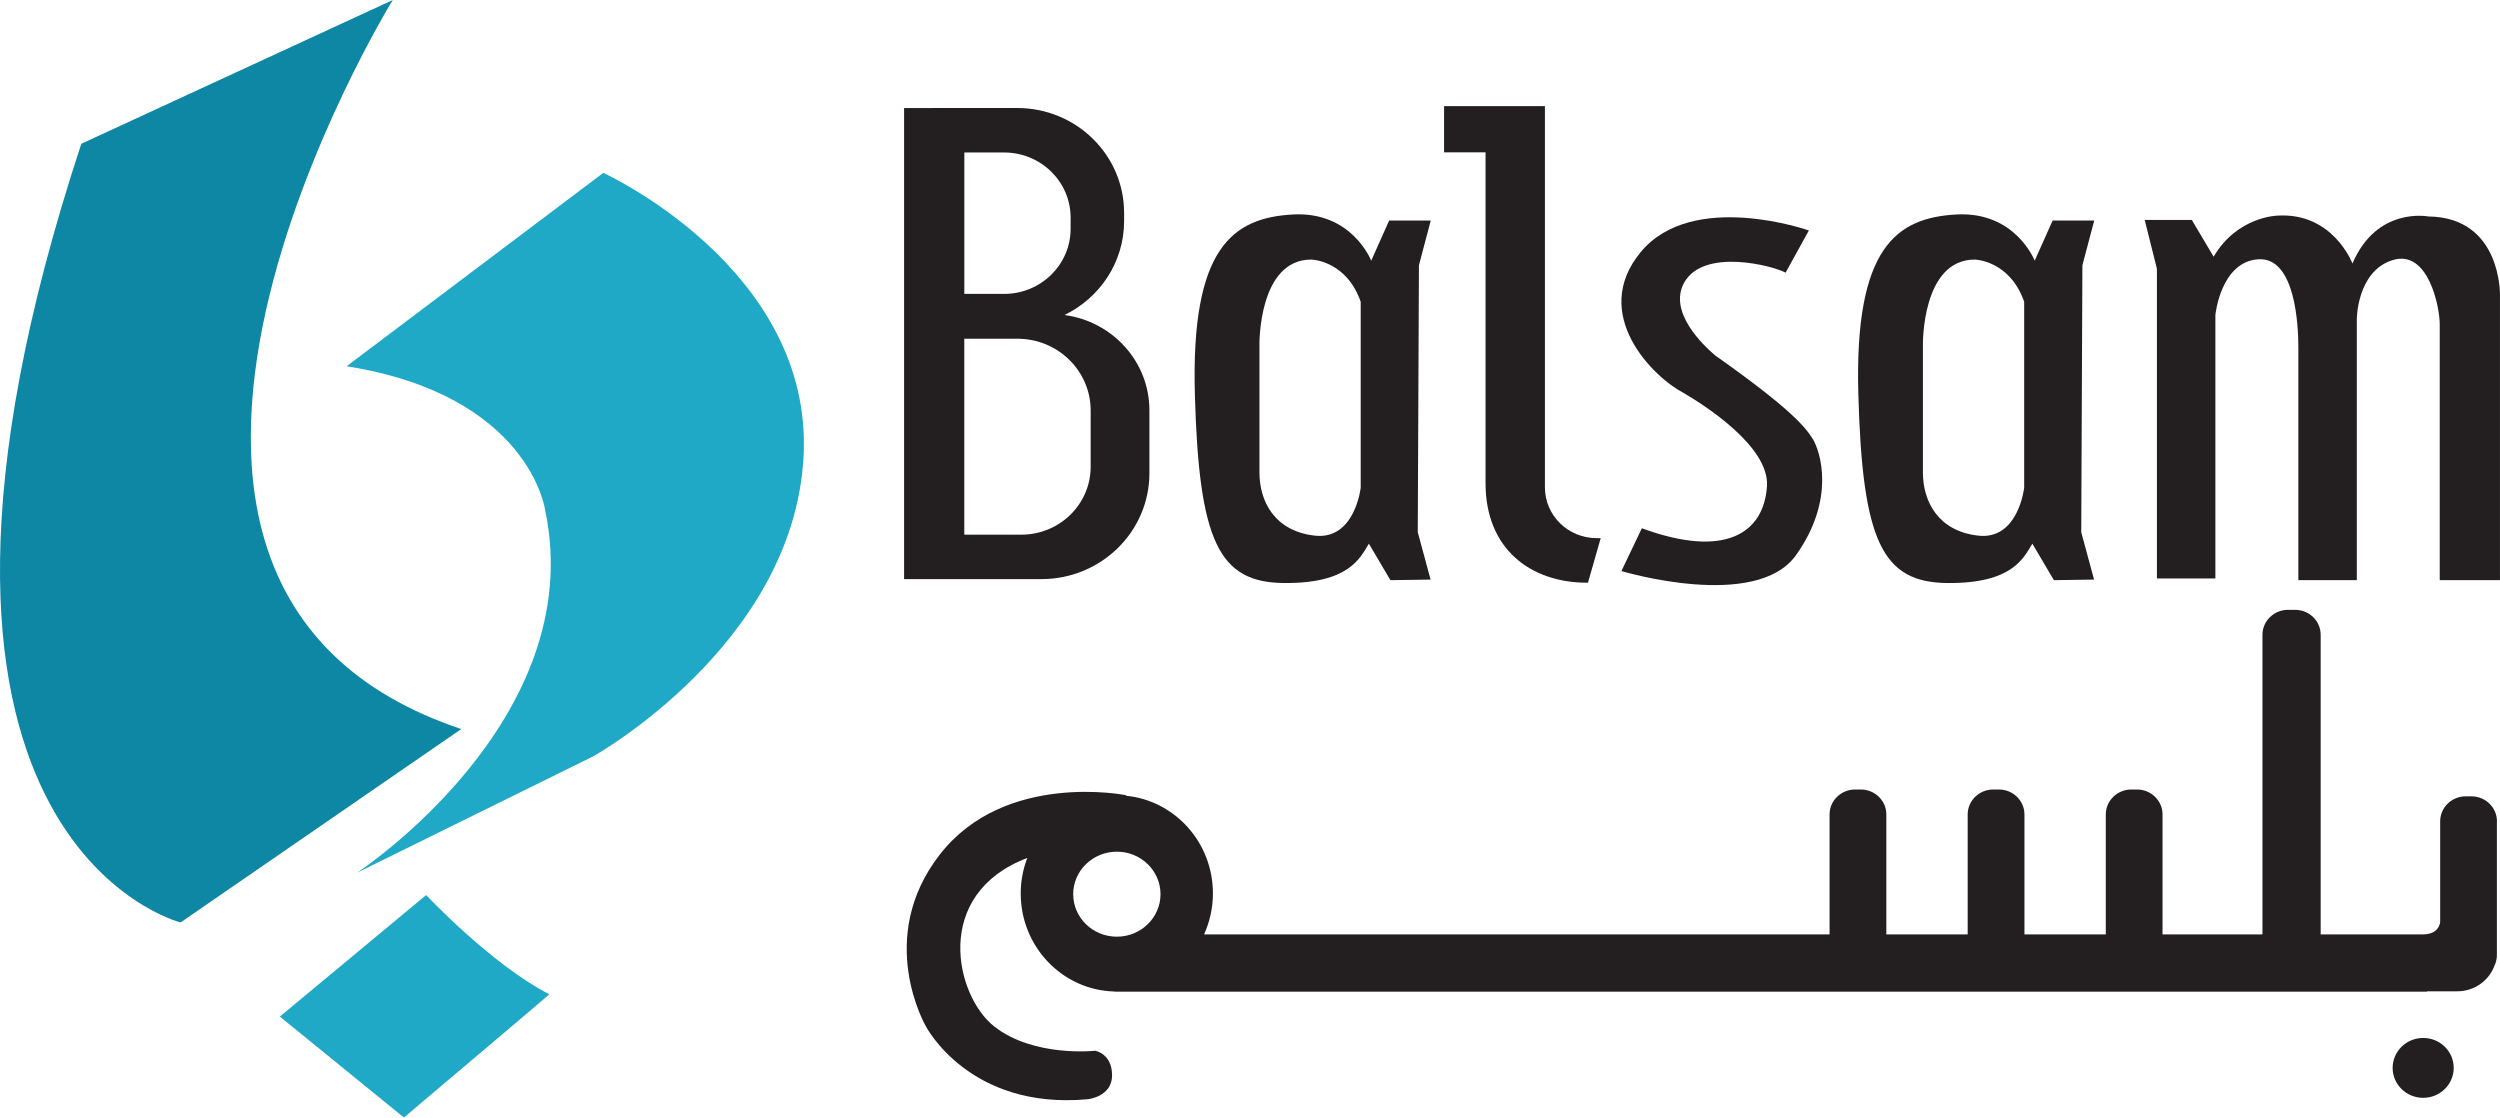
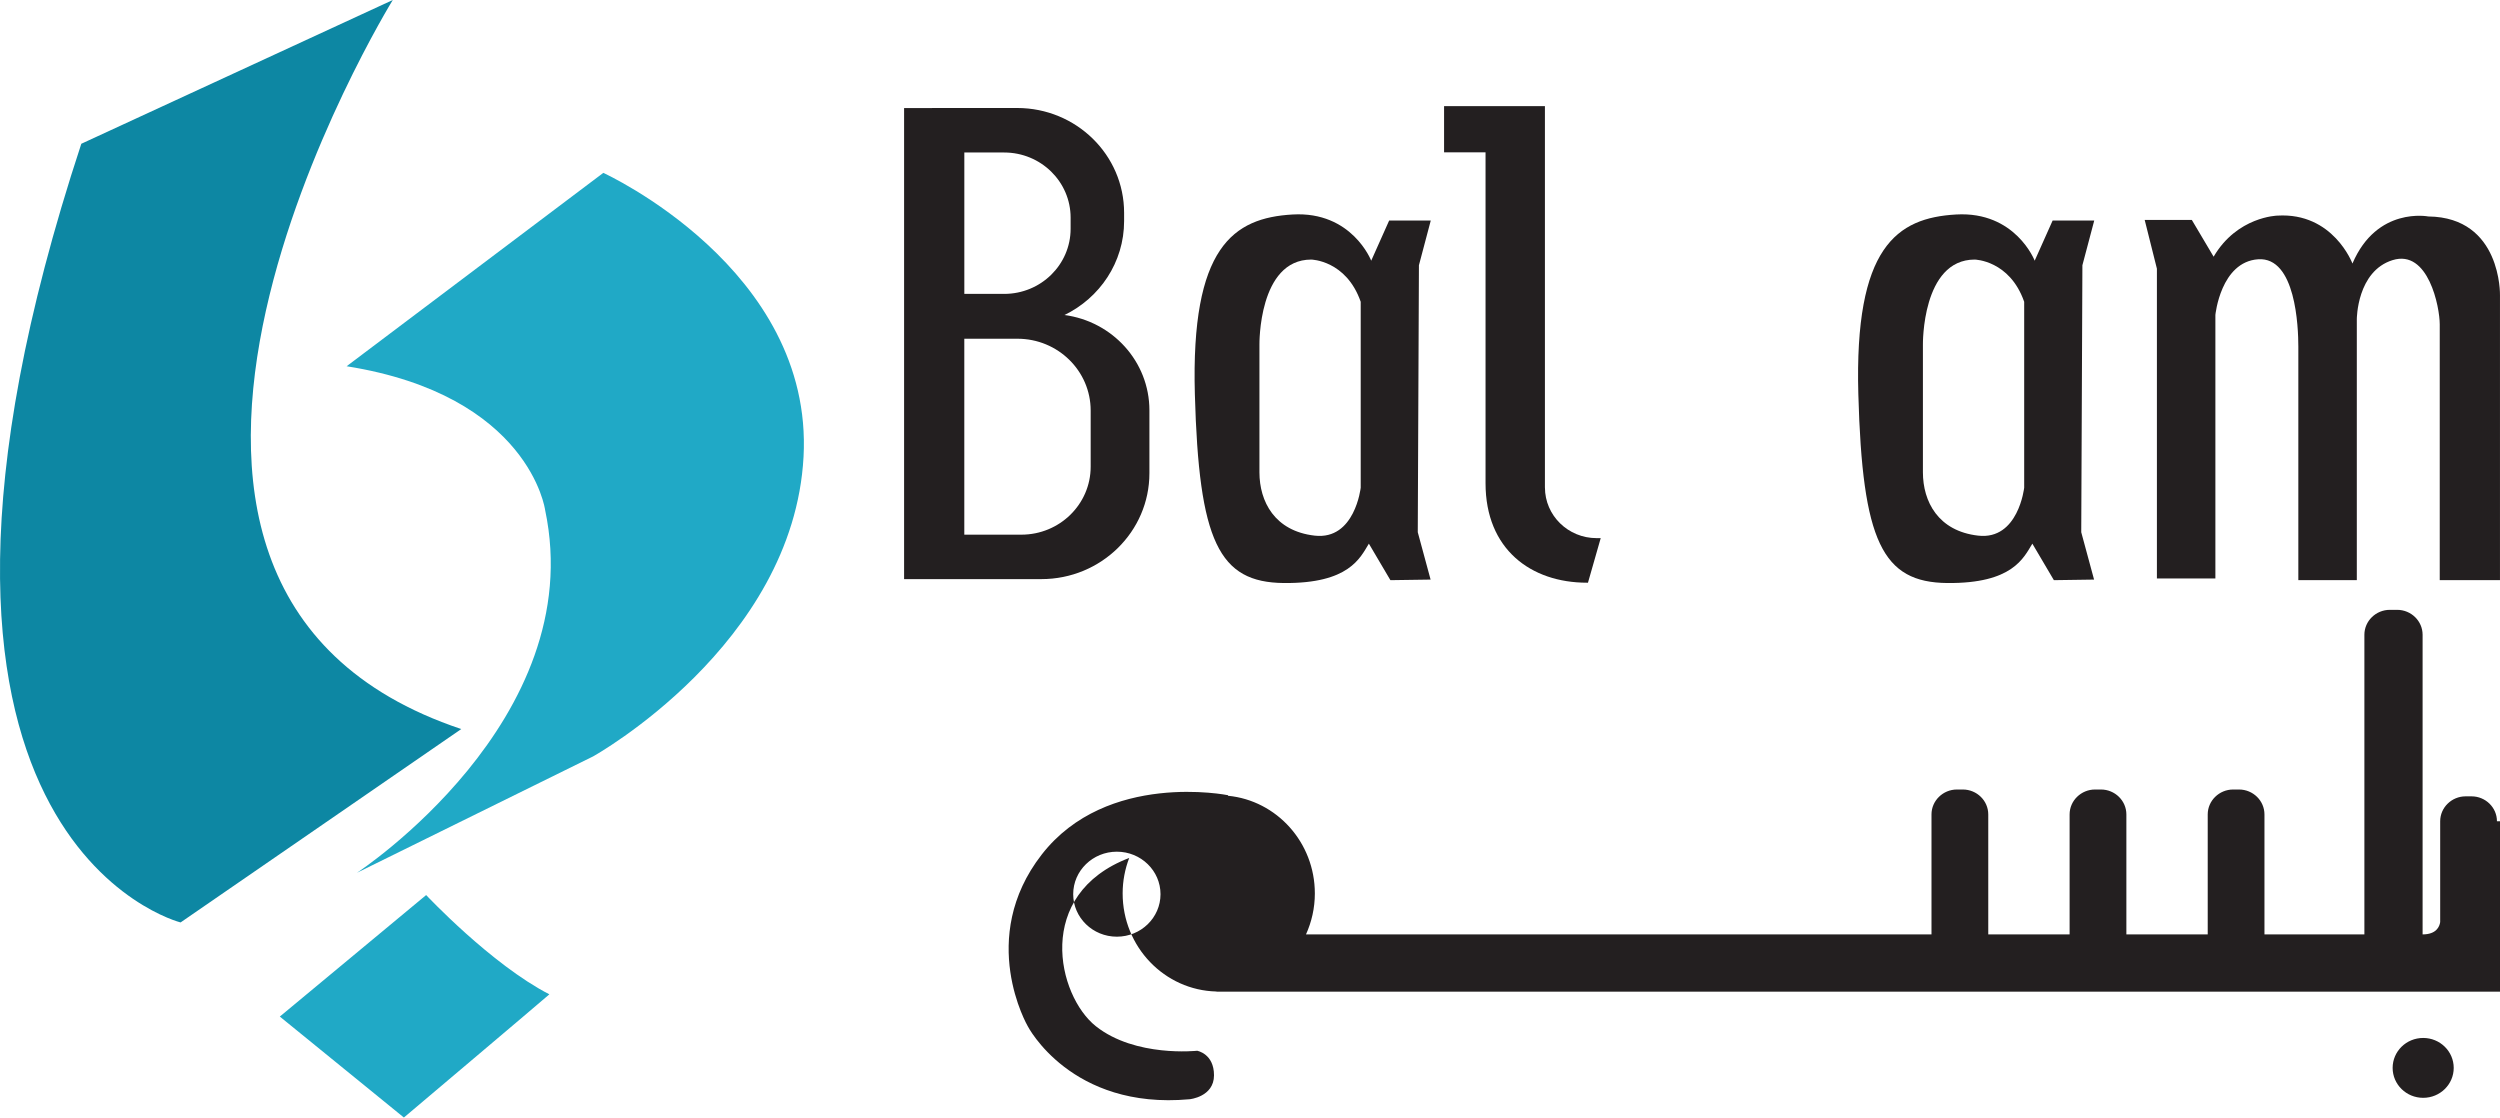
<svg xmlns="http://www.w3.org/2000/svg" id="b" data-name="Layer 2" width="951.2" height="425.2" viewBox="0 0 951.2 425.2">
  <g id="c" data-name="Layer 1">
-     <path d="m950.04,312.47c0-5.22-4.35-9.48-9.68-9.48h-2.24c-5.32,0-9.68,4.27-9.68,9.48v38.36c-.25,1.71-1.43,4.69-6.69,4.69h-38.78v-114.01c0-5.22-4.35-9.48-9.68-9.48h-2.79c-5.32,0-9.68,4.27-9.68,9.48v114.01h-38.02v-45.65c0-5.22-4.35-9.48-9.68-9.48h-2.23c-5.32,0-9.68,4.27-9.68,9.48v45.65h-30.95v-45.65c0-5.22-4.35-9.48-9.68-9.48h-2.24c-5.32,0-9.68,4.27-9.68,9.48v45.65h-30.95v-45.65c0-5.22-4.35-9.48-9.68-9.48h-2.24c-5.32,0-9.68,4.27-9.68,9.48v45.65h-237.99c2.14-4.75,3.37-10.01,3.37-15.58,0-19.41-14.51-35.36-33.04-37.17v-.21s-46.06-9.33-70.87,22.57-5.32,65.33-5.32,65.33c0,0,16.39,31.91,61.56,27.78,0,0,9.3-.87,9.3-9.12s-6.42-9.33-6.42-9.33c0,0-23.48,2.6-38.53-9.33-14.66-11.62-23.63-50.19,12.69-64.03-1.6,4.19-2.5,8.74-2.5,13.5,0,20.34,15.92,36.85,35.71,37.32l-.02.05h499.37v-.13h11.53c6.5,0,12.03-4.04,14.13-9.71.58-1.21.93-2.55.93-3.97v-51.03Zm-541.71,27.75c0-8.93,7.44-16.17,16.61-16.17s16.61,7.24,16.61,16.17-7.44,16.17-16.61,16.17-16.61-7.24-16.61-16.17" style="fill: #231f20; stroke-width: 0px;" />
+     <path d="m950.04,312.47c0-5.22-4.35-9.48-9.68-9.48h-2.24c-5.32,0-9.68,4.27-9.68,9.48v38.36c-.25,1.71-1.43,4.69-6.69,4.69v-114.01c0-5.22-4.35-9.48-9.68-9.48h-2.79c-5.32,0-9.68,4.27-9.68,9.48v114.01h-38.02v-45.65c0-5.22-4.35-9.48-9.68-9.48h-2.23c-5.32,0-9.68,4.27-9.68,9.48v45.65h-30.95v-45.65c0-5.22-4.35-9.48-9.68-9.48h-2.24c-5.32,0-9.68,4.27-9.68,9.48v45.65h-30.95v-45.65c0-5.22-4.35-9.48-9.68-9.48h-2.24c-5.32,0-9.68,4.27-9.68,9.48v45.65h-237.99c2.14-4.75,3.37-10.01,3.37-15.58,0-19.41-14.51-35.36-33.04-37.17v-.21s-46.06-9.33-70.87,22.57-5.32,65.33-5.32,65.33c0,0,16.39,31.91,61.56,27.78,0,0,9.3-.87,9.3-9.12s-6.42-9.33-6.42-9.33c0,0-23.48,2.6-38.53-9.33-14.66-11.62-23.63-50.19,12.69-64.03-1.6,4.19-2.5,8.74-2.5,13.5,0,20.34,15.92,36.85,35.71,37.32l-.02.05h499.37v-.13h11.53c6.5,0,12.03-4.04,14.13-9.71.58-1.21.93-2.55.93-3.97v-51.03Zm-541.71,27.75c0-8.93,7.44-16.17,16.61-16.17s16.61,7.24,16.61,16.17-7.44,16.17-16.61,16.17-16.61-7.24-16.61-16.17" style="fill: #231f20; stroke-width: 0px;" />
    <path d="m921.97,394.92c-6.42,0-11.62,5.1-11.62,11.39s5.2,11.39,11.62,11.39,11.62-5.1,11.62-11.39-5.2-11.39-11.62-11.39" style="fill: #231f20; stroke-width: 0px;" />
    <path d="m229.54,65.77s80.09,36.46,76.19,108.09c-3.91,71.62-80.09,113.95-80.09,113.95l-89.85,44.28s88.55-57.95,71.62-138.04c0,0-5.86-43.63-75.53-54.7l97.67-73.58Z" style="fill: #20a9c6; stroke-width: 0px;" />
    <path d="m149.45,0S12.05,222.69,175.5,277.39l-106.79,73.58S-56.32,319.71,30.94,54.7L149.45,0Z" style="fill: #0d87a3; stroke-width: 0px;" />
    <path d="m106.47,386.78l55.67-46.23s24.74,26.38,46.88,37.77c-2.93,2.6-55.35,46.88-55.35,46.88l-47.21-38.42Z" style="fill: #20a9c6; stroke-width: 0px;" />
    <path d="m923.96,82.37s-19.6-3.91-28.9,17.9c0,0-7.31-19.53-28.57-18.23,0,0-15.28.33-24.25,15.63l-8.3-14h-17.93l4.65,18.56v117.86h22.25v-100.27s1.99-20.19,16.28-21.17c14.28-.97,15.28,25.72,15.28,33.21v88.88h22.25v-99.3s0-18.23,13.62-22.47c13.62-4.23,17.93,17.91,17.93,24.42v97.34h22.92v-108.42s.67-29.62-27.24-29.95" style="fill: #231f20; stroke-width: 0px;" />
    <path d="m405,119.86c13.44-6.51,22.7-20.05,22.7-35.74v-3.14c0-22.03-18.21-39.89-40.69-39.89h-32.39v.02h-10.63v179.25h22.92v-.02h29.31c22.71,0,41.11-18.04,41.11-40.3v-23.92c0-18.56-14.09-33.85-32.34-36.27m-38.08-61.83h15.15c13.97,0,25.29,11.1,25.29,24.79v4.22c0,13.69-11.32,24.79-25.29,24.79h-15.15v-53.79Zm48.07,119.55c0,14.28-11.81,25.86-26.39,25.86h-21.69v-74.55h20.22c15.39,0,27.86,12.23,27.86,27.31v21.38Z" style="fill: #231f20; stroke-width: 0px;" />
    <path d="m544.37,83.92h-15.83l-6.82,15.27s-7.31-18.88-29.9-17.58c-22.59,1.3-38.75,12.37-37.2,68.37,1.55,56,9.08,71.63,33.88,71.85,24.8.22,29.01-9.55,32.33-14.98l8.19,13.89,15.29-.22-4.88-18.02.44-101.58,4.5-17Zm-26.65,101.65s-2.21,19.97-17.49,18.23c-15.28-1.73-21.04-13.02-21.04-24.09v-48.61s-.44-32.34,19.71-32.34c0,0,13.28.22,18.82,16.06v70.76Z" style="fill: #231f20; stroke-width: 0px;" />
    <path d="m796.81,83.92h-15.83l-6.82,15.27s-7.31-18.88-29.9-17.58c-22.59,1.3-38.75,12.37-37.2,68.37,1.55,56,9.08,71.63,33.88,71.85,24.8.22,29.01-9.55,32.33-14.98l8.19,13.89,15.29-.22-4.88-18.02.44-101.58,4.5-17Zm-26.65,101.65s-2.21,19.97-17.49,18.23c-15.28-1.73-21.04-13.02-21.04-24.09v-48.61s-.44-32.34,19.71-32.34c0,0,13.28.22,18.82,16.06v70.76Z" style="fill: #231f20; stroke-width: 0px;" />
    <path d="m587.81,185.48V40.37h-38.37v17.58h15.78v125.92c0,25.14,17.29,37.84,38.61,37.84h.36l4.85-16.96h-1.56c-10.86,0-19.66-8.63-19.66-19.27" style="fill: #231f20; stroke-width: 0px;" />
-     <path d="m652.57,135.22c-4.44-3.77-18.07-16.62-11.72-27.78,7.52-13.24,33.88-6.29,38.53-3.69l8.86-16.06s-44.29-15.63-64,8.25c-19.47,23.59,4.72,47.59,16.41,53.61,7.56,4.43,32.59,20.26,31.65,35.38-1.11,17.79-15.73,27.78-47.61,16.06l-7.77,16.28s51.17,15.41,66.45-6.08c15.28-21.49,9.08-39.72,6.42-44.06-2.66-4.34-7.99-11.3-37.22-31.91" style="fill: #231f20; stroke-width: 0px;" />
  </g>
</svg>